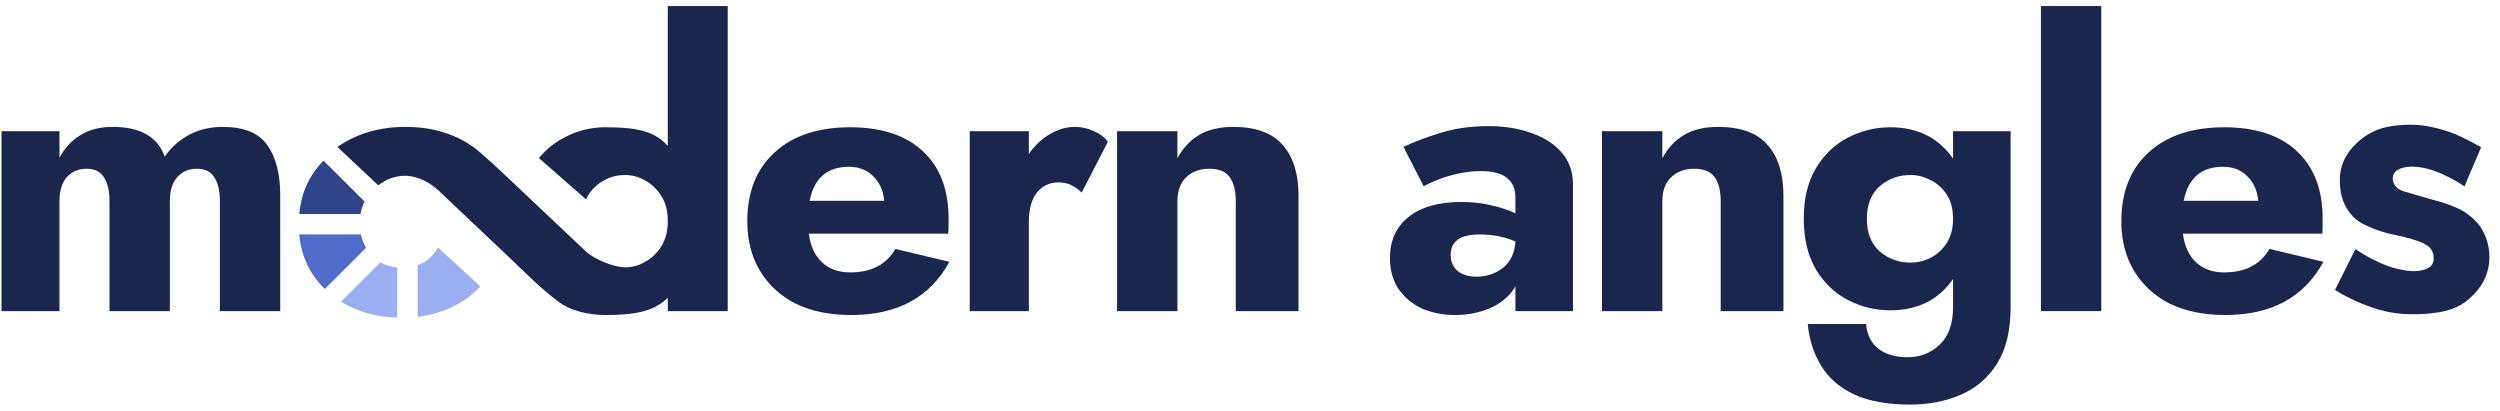
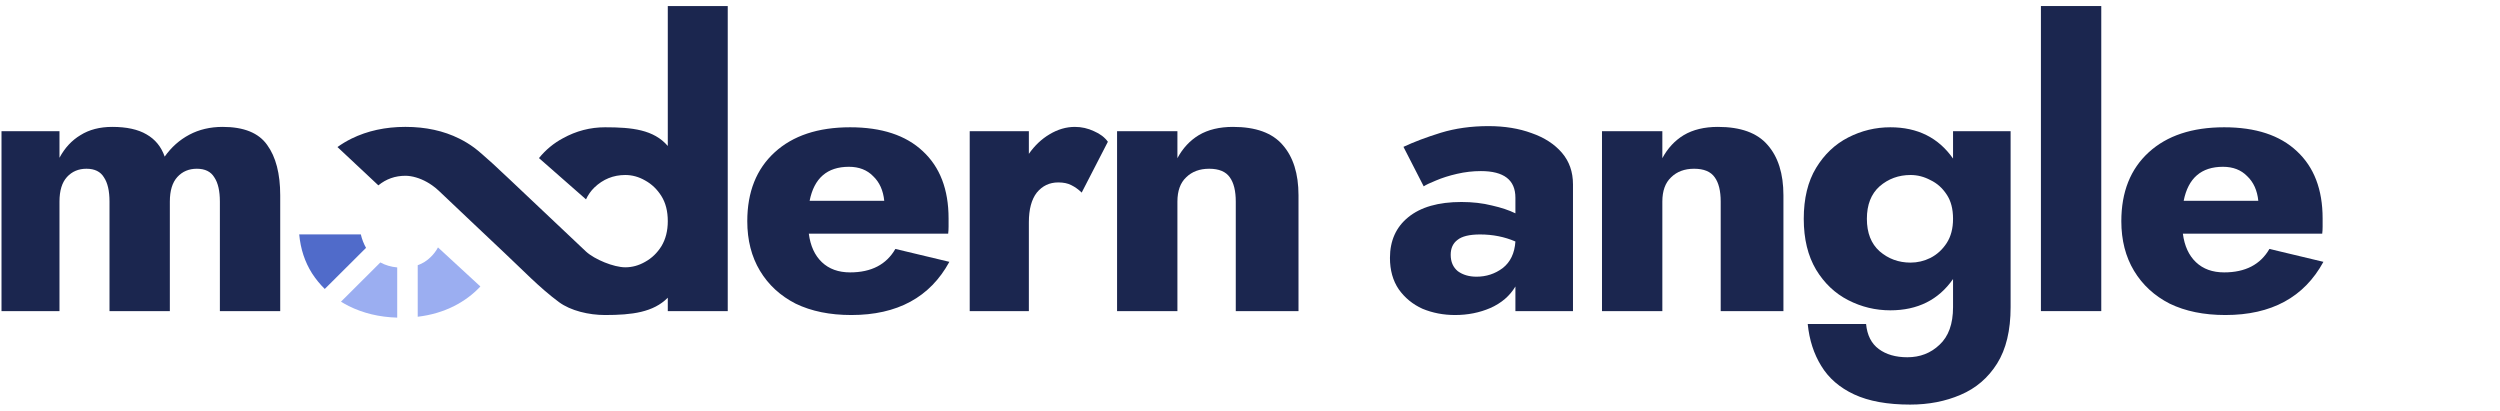
<svg xmlns="http://www.w3.org/2000/svg" width="207" height="34" viewBox="0 0 207 34" fill="none">
  <path d="M168.988 0.5H173.985V25.76H168.988V0.5Z" fill="#1B264F" />
  <path fill-rule="evenodd" clip-rule="evenodd" d="M117.882 15.429L116.206 12.159C117.082 11.748 118.113 11.36 119.296 10.993C120.501 10.626 121.816 10.442 123.241 10.442C124.578 10.442 125.772 10.636 126.824 11.025C127.876 11.392 128.709 11.932 129.323 12.644C129.936 13.357 130.243 14.231 130.243 15.267V25.76H125.476V23.72C125.016 24.497 124.326 25.091 123.405 25.501C122.507 25.89 121.531 26.084 120.479 26.084C119.515 26.084 118.617 25.911 117.784 25.566C116.973 25.199 116.315 24.659 115.811 23.947C115.329 23.234 115.088 22.37 115.088 21.356C115.088 19.931 115.592 18.808 116.6 17.988C117.63 17.146 119.099 16.725 121.005 16.725C121.926 16.725 122.77 16.822 123.537 17.016C124.304 17.189 124.95 17.405 125.476 17.664V16.369C125.476 14.9 124.523 14.166 122.616 14.166C121.959 14.166 121.301 14.242 120.644 14.393C119.986 14.544 119.406 14.728 118.902 14.944C118.419 15.138 118.08 15.3 117.882 15.429ZM120.118 21.097C120.118 21.68 120.315 22.133 120.71 22.457C121.126 22.759 121.641 22.91 122.255 22.91C123.066 22.91 123.789 22.673 124.424 22.198C125.06 21.701 125.411 20.967 125.476 19.996C124.578 19.607 123.602 19.413 122.551 19.413C121.674 19.413 121.049 19.564 120.677 19.866C120.304 20.147 120.118 20.557 120.118 21.097Z" fill="#1B264F" />
  <path d="M142.474 16.692C142.474 15.807 142.31 15.138 141.981 14.684C141.652 14.21 141.082 13.972 140.272 13.972C139.483 13.972 138.847 14.21 138.365 14.684C137.883 15.138 137.642 15.807 137.642 16.692V25.76H132.645V10.863H137.642V13.098C138.08 12.277 138.672 11.64 139.417 11.187C140.184 10.734 141.126 10.507 142.244 10.507C144.129 10.507 145.498 11.003 146.353 11.997C147.23 12.99 147.668 14.382 147.668 16.174V25.76H142.474V16.692Z" fill="#1B264F" />
  <path fill-rule="evenodd" clip-rule="evenodd" d="M154.512 26.829H149.68C149.811 28.146 150.184 29.301 150.798 30.294C151.411 31.309 152.321 32.097 153.526 32.658C154.731 33.219 156.277 33.5 158.161 33.5C159.695 33.5 161.087 33.23 162.336 32.69C163.607 32.151 164.616 31.287 165.361 30.1C166.106 28.912 166.478 27.358 166.478 25.436V10.863H161.712V13.13C160.506 11.403 158.775 10.539 156.518 10.539C155.29 10.539 154.129 10.82 153.033 11.381C151.937 11.943 151.05 12.785 150.37 13.907C149.691 15.03 149.351 16.433 149.351 18.117C149.351 19.78 149.691 21.183 150.37 22.327C151.05 23.45 151.937 24.292 153.033 24.853C154.129 25.415 155.29 25.695 156.518 25.695C158.775 25.695 160.506 24.832 161.712 23.105V25.436C161.712 26.818 161.339 27.854 160.594 28.545C159.871 29.236 158.983 29.581 157.931 29.581C156.967 29.581 156.178 29.355 155.564 28.901C154.951 28.448 154.6 27.757 154.512 26.829ZM155.63 20.805C154.929 20.179 154.578 19.283 154.578 18.117C154.578 16.951 154.929 16.055 155.63 15.429C156.353 14.803 157.208 14.49 158.194 14.49C158.764 14.49 159.312 14.63 159.838 14.911C160.386 15.17 160.835 15.57 161.186 16.109C161.536 16.628 161.712 17.297 161.712 18.117C161.712 18.916 161.536 19.585 161.186 20.125C160.835 20.665 160.386 21.075 159.838 21.356C159.312 21.615 158.764 21.744 158.194 21.744C157.208 21.744 156.353 21.431 155.63 20.805Z" fill="#1B264F" />
  <path fill-rule="evenodd" clip-rule="evenodd" d="M179.657 25.145C180.95 25.771 182.484 26.084 184.259 26.084C188.073 26.084 190.779 24.616 192.379 21.68L187.908 20.611C187.163 21.906 185.914 22.554 184.161 22.554C183.196 22.554 182.418 22.273 181.827 21.712C181.235 21.151 180.873 20.363 180.742 19.348H192.28C192.302 19.175 192.313 18.981 192.313 18.765V18.085C192.313 15.688 191.601 13.832 190.177 12.515C188.774 11.198 186.769 10.539 184.161 10.539C181.509 10.539 179.427 11.23 177.915 12.612C176.402 13.994 175.646 15.893 175.646 18.312C175.646 19.888 175.997 21.259 176.698 22.424C177.4 23.59 178.386 24.497 179.657 25.145ZM180.808 16.628C181.18 14.749 182.265 13.81 184.062 13.81C184.895 13.81 185.563 14.069 186.067 14.587C186.593 15.084 186.9 15.764 186.988 16.628H180.808Z" fill="#1B264F" />
-   <path d="M198.125 22.165C197.295 21.909 196.262 21.443 195.025 20.63L193.336 24.011C194.428 24.689 195.624 25.228 196.925 25.627C198.224 26.006 199.678 26.112 201.288 25.945C203.069 25.761 203.954 25.276 204.834 24.373C205.714 23.469 206.125 22.428 206.125 21.291C206.125 20.401 205.869 19.479 205.338 18.726C204.961 18.192 204.182 17.539 203.5 17.247C202.818 16.954 202.393 16.779 201.591 16.584C200.933 16.405 200.417 16.25 199.977 16.118C199.655 16.021 199.374 15.936 199.109 15.864C198.505 15.692 198.177 15.362 198.125 14.876C198.096 14.601 198.18 14.368 198.376 14.177C198.594 13.983 198.918 13.864 199.347 13.82C200.012 13.751 200.762 13.866 201.597 14.164C202.453 14.46 203.449 15.016 204.058 15.432L205.436 12.192C204.512 11.668 203.323 11.034 202.228 10.741C201.132 10.427 200.118 10.235 198.606 10.369C197.199 10.493 196.172 10.886 195.143 11.837C194.15 12.756 193.736 13.819 193.736 14.876C193.736 15.985 193.964 16.783 194.492 17.526C194.941 18.158 195.469 18.485 196.151 18.777C196.833 19.07 197.406 19.251 198.117 19.412C199.36 19.668 200.222 19.921 200.704 20.17C201.184 20.399 201.449 20.745 201.499 21.21C201.58 21.971 201.137 22.334 200.172 22.434C199.657 22.488 198.975 22.398 198.125 22.165Z" fill="#1B264F" />
-   <path d="M26.787 13.3C26.435 13.66 26.118 14.056 25.837 14.488C25.242 15.43 24.888 16.507 24.777 17.718H29.851C29.917 17.342 30.03 16.999 30.188 16.688L26.787 13.3Z" fill="#324489" />
  <path d="M29.876 19.408C29.971 19.821 30.126 20.2 30.307 20.522L26.89 23.926C26.496 23.538 26.145 23.108 25.837 22.634C25.239 21.688 24.885 20.613 24.775 19.408H29.876Z" fill="#506BCA" />
  <path d="M31.493 21.73C31.897 21.953 32.37 22.098 32.889 22.143V26.3C31.412 26.257 30.074 25.936 28.875 25.339C28.653 25.227 28.439 25.107 28.233 24.979L31.493 21.73Z" fill="#9BAEF1" />
  <path d="M34.587 26.227V21.959C34.978 21.822 35.337 21.606 35.663 21.282C35.907 21.047 36.108 20.781 36.265 20.486L39.775 23.719C39.169 24.372 38.444 24.912 37.602 25.339C36.691 25.801 35.686 26.097 34.587 26.227Z" fill="#9BAEF1" />
  <path d="M44.627 13.09C45.188 12.4 45.851 11.852 46.614 11.446C47.71 10.841 48.872 10.539 50.099 10.539C52.334 10.539 54.13 10.732 55.293 12.087V0.5H60.257V25.76H55.293V24.651C54.098 25.859 52.334 26.084 50.099 26.084C48.762 26.084 47.25 25.732 46.273 25.008C44.645 23.801 43.236 22.312 41.76 20.93C39.941 19.228 38.144 17.502 36.331 15.794C35.944 15.43 35.566 15.194 35.351 15.075C35.346 15.072 35.34 15.069 35.335 15.066C34.777 14.753 34.12 14.554 33.569 14.554C32.721 14.554 31.973 14.819 31.328 15.347L27.942 12.175C28.302 11.916 28.69 11.684 29.104 11.478C30.427 10.83 31.915 10.506 33.569 10.506C35.244 10.506 36.733 10.83 38.033 11.478C38.47 11.695 38.876 11.942 39.25 12.218L39.256 12.222C39.635 12.501 40.114 12.937 40.781 13.531C41.449 14.126 47.811 20.176 48.521 20.828C49.231 21.48 50.817 22.133 51.776 22.133C52.346 22.133 52.893 21.982 53.419 21.68C53.967 21.377 54.417 20.945 54.767 20.384C55.118 19.801 55.293 19.11 55.293 18.312C55.293 17.491 55.118 16.8 54.767 16.239C54.417 15.678 53.967 15.246 53.419 14.944C52.893 14.641 52.346 14.49 51.776 14.49C50.789 14.49 49.935 14.836 49.212 15.527C48.921 15.813 48.691 16.139 48.521 16.507L44.627 13.09Z" fill="#1B264F" />
  <path d="M23.202 16.174V25.76H18.206V16.692C18.206 15.807 18.052 15.138 17.745 14.684C17.46 14.21 16.978 13.972 16.299 13.972C15.641 13.972 15.104 14.199 14.688 14.652C14.272 15.105 14.063 15.786 14.063 16.692V25.76H9.067V16.692C9.067 15.807 8.913 15.138 8.606 14.684C8.322 14.21 7.839 13.972 7.16 13.972C6.503 13.972 5.966 14.199 5.549 14.652C5.133 15.105 4.925 15.786 4.925 16.692V25.76H0.125V10.863H4.925V13.065C5.363 12.245 5.944 11.619 6.667 11.187C7.39 10.734 8.267 10.507 9.297 10.507C10.48 10.507 11.423 10.712 12.124 11.122C12.847 11.532 13.351 12.148 13.636 12.968C14.184 12.191 14.863 11.586 15.674 11.155C16.485 10.723 17.406 10.507 18.436 10.507C20.189 10.507 21.416 11.003 22.118 11.997C22.841 12.99 23.202 14.382 23.202 16.174Z" fill="#1B264F" />
  <path fill-rule="evenodd" clip-rule="evenodd" d="M70.488 26.084C68.713 26.084 67.178 25.771 65.885 25.145C64.614 24.497 63.628 23.59 62.927 22.424C62.226 21.259 61.875 19.888 61.875 18.312C61.875 15.893 62.631 13.994 64.143 12.612C65.655 11.23 67.737 10.539 70.389 10.539C72.997 10.539 75.002 11.198 76.405 12.515C77.83 13.832 78.542 15.688 78.542 18.085V18.765C78.542 18.981 78.531 19.175 78.509 19.348H66.97C67.102 20.363 67.463 21.151 68.055 21.712C68.647 22.273 69.425 22.554 70.389 22.554C72.142 22.554 73.392 21.906 74.137 20.611L78.608 21.68C77.008 24.616 74.301 26.084 70.488 26.084ZM70.291 13.81C68.493 13.81 67.409 14.749 67.036 16.628H73.216C73.129 15.764 72.822 15.084 72.296 14.587C71.792 14.069 71.123 13.81 70.291 13.81Z" fill="#1B264F" />
  <path d="M89.563 15.947C89.3 15.688 89.015 15.483 88.708 15.332C88.423 15.181 88.061 15.105 87.623 15.105C86.9 15.105 86.308 15.386 85.848 15.947C85.41 16.509 85.19 17.329 85.19 18.409V25.76H80.292V10.863H85.19V12.741C85.672 12.05 86.242 11.511 86.9 11.122C87.579 10.712 88.281 10.507 89.004 10.507C89.552 10.507 90.078 10.626 90.582 10.863C91.086 11.079 91.469 11.37 91.732 11.738L89.563 15.947Z" fill="#1B264F" />
  <path d="M102.322 16.692C102.322 15.807 102.158 15.138 101.829 14.684C101.5 14.21 100.93 13.972 100.119 13.972C99.331 13.972 98.695 14.21 98.213 14.684C97.731 15.138 97.49 15.807 97.49 16.692V25.76H92.493V10.863H97.49V13.098C97.928 12.277 98.52 11.64 99.265 11.187C100.032 10.734 100.974 10.507 102.092 10.507C103.977 10.507 105.346 11.003 106.201 11.997C107.078 12.99 107.516 14.382 107.516 16.174V25.76H102.322V16.692Z" fill="#1B264F" />
</svg>